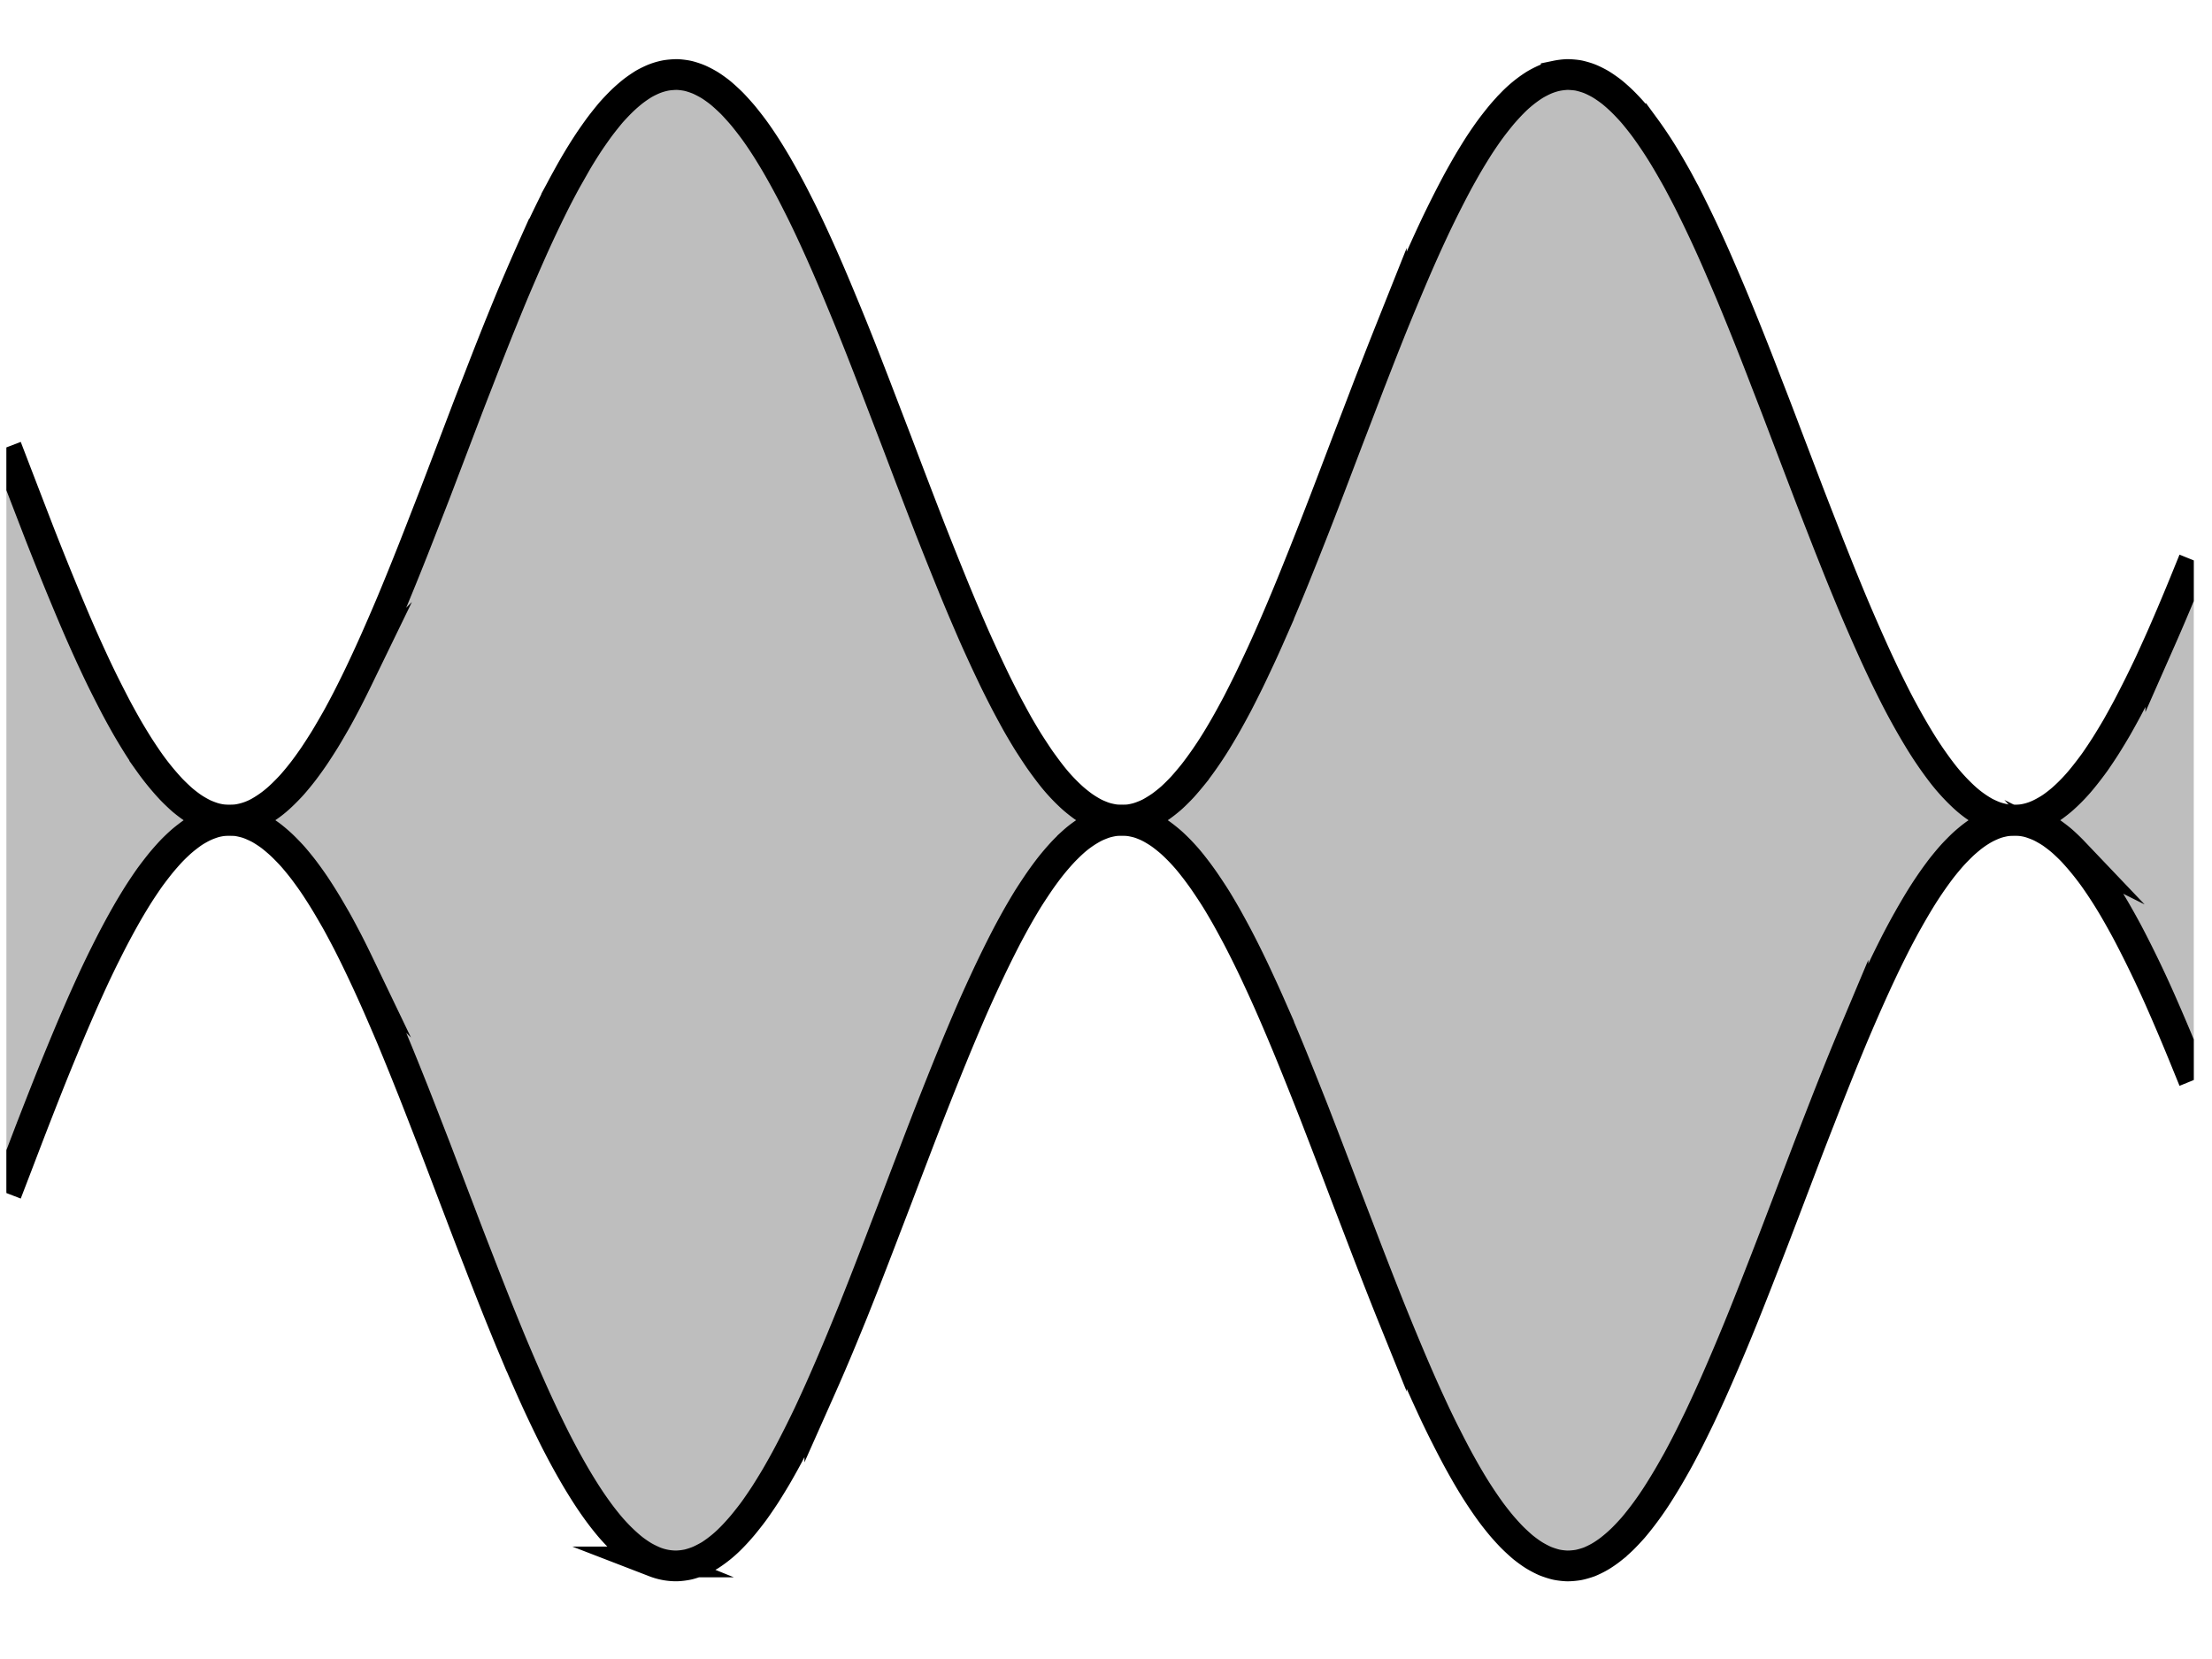
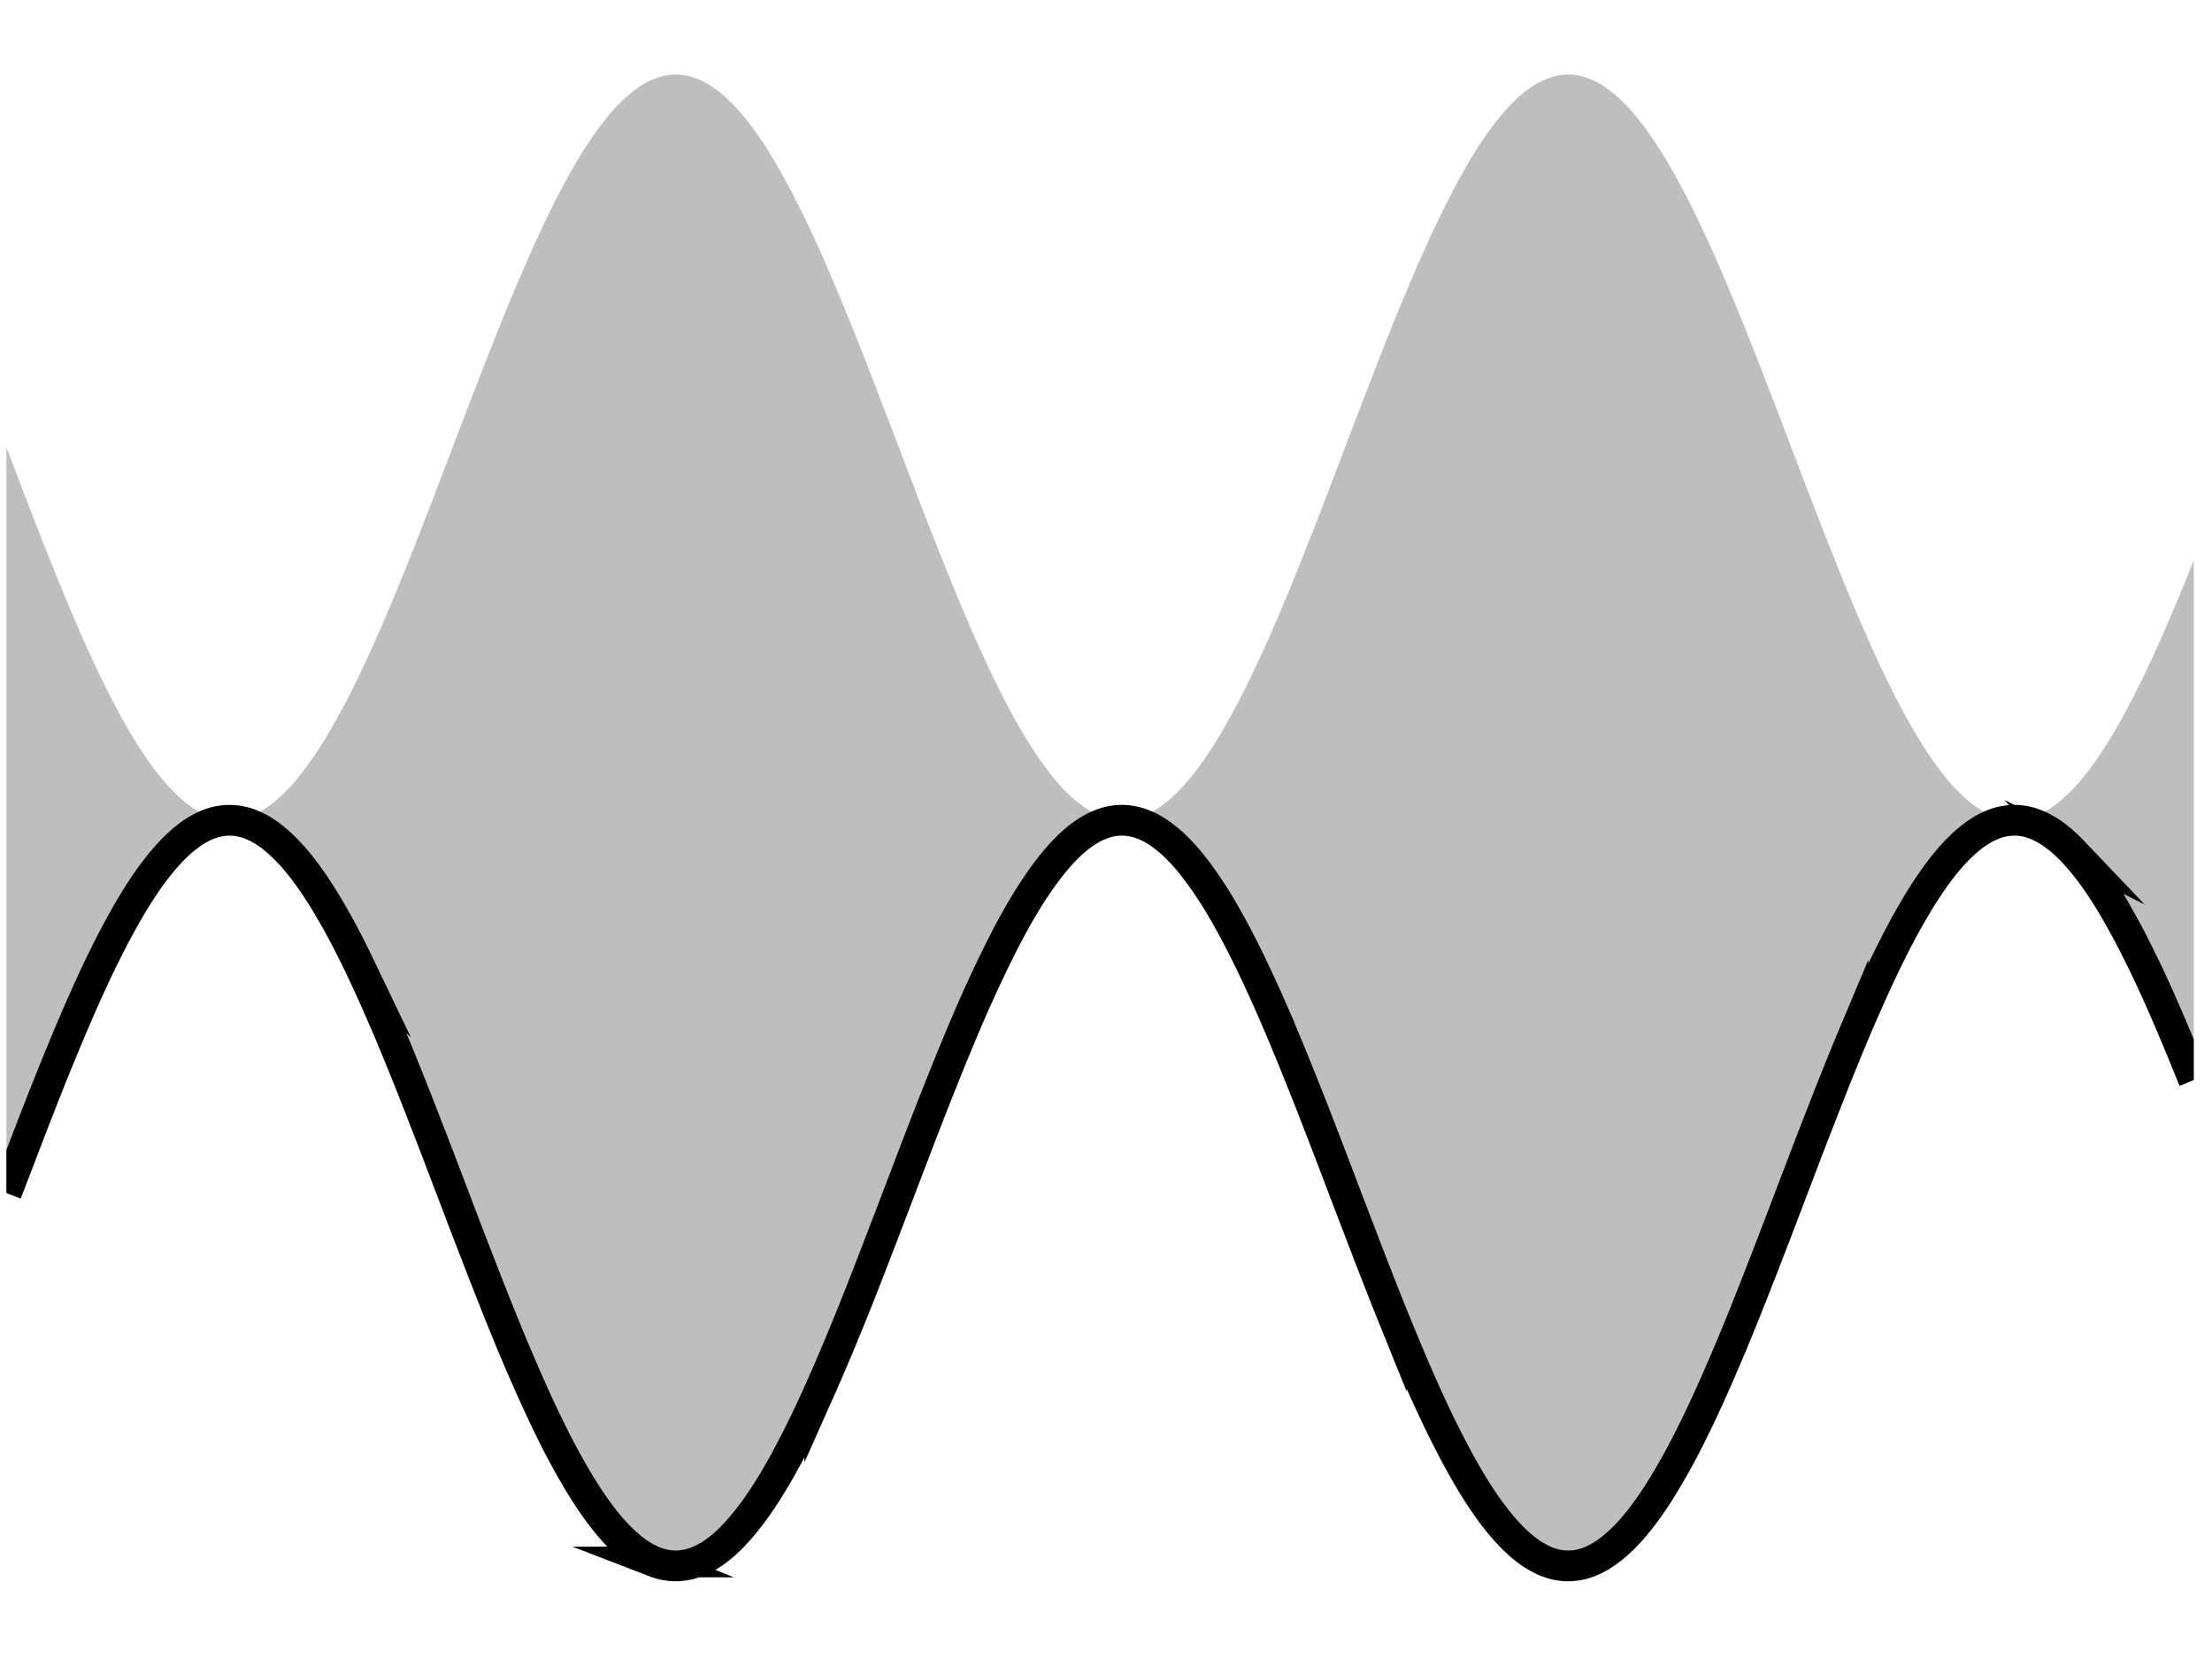
<svg xmlns="http://www.w3.org/2000/svg" width="113.388" height="85.041">
  <defs>
    <clipPath id="a">
      <path d="M.328 3h112.125v78H.328Zm0 0" />
    </clipPath>
    <clipPath id="b">
-       <path d="M.328 0h112.125v65H.328Zm0 0" />
-     </clipPath>
+       </clipPath>
    <clipPath id="c">
      <path d="M.328 19h112.125v65.094H.328Zm0 0" />
    </clipPath>
  </defs>
  <g clip-path="url(#a)">
    <path fill="#7F7F7F" fill-opacity=".5" d="m.328 22.934.567 1.476a286.947 286.947 0 0 0 1.125 2.922 170.008 170.008 0 0 0 1.691 4.16 75.728 75.728 0 0 0 1.125 2.531c.156.336.406.856.566 1.172.157.313.407.801.563 1.098.156.293.406.746.562 1.016s.407.683.563.93c.156.245.406.62.562.84a13.427 13.427 0 0 0 1.129 1.383c.157.163.407.401.563.538.156.133.406.324.562.426.156.105.41.246.567.32.156.07.406.164.562.203.156.043.406.082.563.09.156.012.406 0 .562-.023a3.3 3.3 0 0 0 1.13-.387 5.7 5.7 0 0 0 1.124-.836c.156-.145.41-.402.566-.578.157-.176.407-.48.563-.684.156-.203.406-.55.562-.781s.407-.621.563-.875c.156-.258.406-.687.566-.969.157-.277.407-.746.563-1.05.156-.301.406-.805.562-1.126a71 71 0 0 0 1.125-2.46c.157-.356.41-.946.567-1.317a162 162 0 0 0 1.125-2.77c.156-.394.406-1.035.562-1.437s.41-1.05.567-1.457c.156-.406.406-1.066.562-1.473l.563-1.48.562-1.477c.156-.406.41-1.058.567-1.46.156-.403.406-1.047.562-1.442s.406-1.027.563-1.41c.156-.387.406-1 .562-1.375s.41-.965.567-1.328c.156-.36.406-.926.562-1.274a62.925 62.925 0 0 1 1.125-2.352c.156-.304.406-.78.566-1.062a25.566 25.566 0 0 1 1.125-1.879c.157-.234.407-.59.563-.8.156-.207.406-.52.562-.704.157-.18.41-.445.567-.597a8 8 0 0 1 .562-.492c.157-.122.407-.293.563-.387.156-.09.406-.211.562-.27a3.4 3.4 0 0 1 .567-.16c.156-.027.406-.047.562-.047.156.004.406.035.563.07s.406.118.562.184c.156.067.41.2.567.297.156.098.406.277.562.406.156.13.406.36.563.516.156.16.406.437.562.621.156.188.41.512.567.727.156.21.406.578.562.82.156.238.406.648.563.914a38 38 0 0 1 1.125 2.082c.16.309.41.824.566 1.156a74 74 0 0 1 1.125 2.508c.156.363.406.961.562 1.34a126 126 0 0 1 1.13 2.8c.156.395.406 1.044.562 1.446l.562 1.465.567 1.476.562 1.48a590 590 0 0 0 1.125 2.927 274 274 0 0 0 1.13 2.828c.155.383.405.984.562 1.355.156.367.406.95.562 1.305s.41.91.567 1.25c.156.336.406.863.562 1.184.156.316.406.812.563 1.109s.406.758.562 1.035c.156.274.406.695.563.945.16.25.41.633.566.86.156.222.406.562.562.761a9.35 9.35 0 0 0 1.125 1.215c.157.141.41.34.567.45s.406.261.562.34c.157.078.407.18.563.226s.406.098.562.113c.157.016.41.016.567 0 .156-.015.406-.066.562-.117.157-.047.407-.148.563-.227.156-.082.406-.234.562-.343s.41-.309.567-.45c.156-.14.406-.39.562-.558.156-.172.406-.469.563-.664a19 19 0 0 0 1.129-1.625c.156-.25.406-.672.562-.95.156-.273.406-.734.563-1.03.156-.301.406-.797.562-1.114.156-.32.406-.848.563-1.187.16-.336.41-.895.566-1.25a109 109 0 0 0 1.125-2.66c.156-.383.406-1.008.563-1.399.156-.395.41-1.031.566-1.434.156-.398.406-1.046.562-1.453.157-.406.407-1.062.563-1.472l.562-1.477.567-1.476.562-1.47.563-1.445c.156-.398.406-1.027.562-1.418a166 166 0 0 1 1.13-2.718 73.957 73.957 0 0 1 1.125-2.504 55.024 55.024 0 0 1 1.129-2.238c.155-.286.405-.73.562-.997.156-.265.406-.671.562-.914.156-.238.406-.605.563-.816.156-.215.41-.535.566-.723s.406-.46.563-.62a6.337 6.337 0 0 1 1.125-.918c.156-.098.41-.227.566-.294s.406-.148.562-.18a3.5 3.5 0 0 1 .563-.07c.156 0 .406.02.562.047.157.031.41.102.567.164.156.059.406.184.562.274.157.093.407.265.563.386.156.122.406.344.562.497.157.152.41.417.567.601.156.18.406.496.562.703a21 21 0 0 1 1.125 1.7c.156.261.406.699.567.984.156.285.406.761.562 1.066a63 63 0 0 1 1.688 3.63c.156.358.41.952.566 1.327a166 166 0 0 1 1.688 4.23c.156.403.41 1.055.566 1.462.156.406.406 1.066.562 1.476l.563 1.477.562 1.472c.157.41.41 1.059.567 1.461s.406 1.043.562 1.434c.157.394.407 1.023.563 1.406s.406.992.562 1.363a111 111 0 0 0 1.13 2.579c.156.34.406.875.562 1.195s.406.824.562 1.125a34.9 34.9 0 0 0 1.129 2.012 19.332 19.332 0 0 0 1.125 1.656 9.984 9.984 0 0 0 1.129 1.258 5.696 5.696 0 0 0 1.125.832c.156.082.406.195.563.246.156.054.41.113.566.137.156.02.406.03.563.02a3.1 3.1 0 0 0 1.124-.302c.157-.074.41-.215.567-.32.156-.102.406-.297.562-.43a9 9 0 0 0 1.125-1.183c.157-.192.41-.524.567-.742.156-.223.406-.598.562-.844s.407-.66.563-.93c.156-.273.406-.727.562-1.02A57 57 0 0 0 110.2 34c.155-.336.405-.887.562-1.238a107 107 0 0 0 1.125-2.645c.156-.379.566-1.39.566-1.39v26.636l-.566-1.39a107.128 107.128 0 0 0-1.125-2.645 76 76 0 0 0-.563-1.234 57.41 57.41 0 0 0-1.129-2.273 40 40 0 0 0-.562-1.016 22.379 22.379 0 0 0-1.125-1.773 13.567 13.567 0 0 0-1.129-1.39 10 10 0 0 0-.563-.54 8 8 0 0 0-.562-.43 6 6 0 0 0-.567-.32 5 5 0 0 0-.562-.207 3.5 3.5 0 0 0-.562-.094 3.4 3.4 0 0 0-.563.023c-.156.02-.41.078-.566.133a4.4 4.4 0 0 0-.563.25 5 5 0 0 0-.562.36 8 8 0 0 0-.563.468c-.156.149-.41.403-.566.578-.157.176-.407.477-.563.68s-.406.55-.562.781-.407.621-.563.875-.406.684-.562.965c-.16.277-.41.746-.567 1.047s-.406.805-.562 1.125a71 71 0 0 0-1.125 2.457c-.156.36-.41.945-.567 1.316a162 162 0 0 0-1.125 2.77c-.156.394-.406 1.035-.562 1.437l-.567 1.457-.562 1.473-.563 1.48c-.156.41-.406 1.067-.562 1.473-.156.41-.41 1.063-.566 1.465-.157.402-.407 1.047-.563 1.441s-.406 1.028-.562 1.415a113.367 113.367 0 0 1-1.691 3.973c-.157.347-.407.886-.563 1.214-.157.324-.407.836-.563 1.14-.156.31-.406.786-.562 1.067-.16.285-.41.727-.567.984-.156.262-.406.665-.562.899s-.406.594-.563.8c-.156.212-.406.524-.562.708-.156.18-.41.449-.567.601a8 8 0 0 1-.562.492 5 5 0 0 1-.563.387 5 5 0 0 1-.562.278c-.156.058-.41.132-.567.16s-.406.05-.562.047a3.5 3.5 0 0 1-.563-.067 4.5 4.5 0 0 1-.562-.18c-.156-.066-.41-.199-.566-.296a6 6 0 0 1-.563-.403 10 10 0 0 1-.562-.515 13 13 0 0 1-.563-.618c-.156-.187-.41-.507-.566-.722a21 21 0 0 1-1.125-1.73 38 38 0 0 1-1.125-2.083 45 45 0 0 1-.567-1.152 93 93 0 0 1-.562-1.223 105 105 0 0 1-1.125-2.62c-.157-.38-.41-.993-.567-1.384-.156-.386-.406-1.02-.562-1.418-.156-.394-.406-1.043-.563-1.445s-.406-1.059-.562-1.465c-.156-.41-.41-1.066-.567-1.476l-.562-1.48c-.156-.407-.406-1.063-.563-1.47l-.562-1.457a274 274 0 0 0-1.129-2.828 120 120 0 0 0-1.125-2.664 68.272 68.272 0 0 0-1.129-2.434c-.156-.32-.406-.816-.562-1.113a50 50 0 0 0-.563-1.035c-.156-.273-.406-.699-.562-.949s-.41-.633-.567-.86a16 16 0 0 0-.562-.761 9.447 9.447 0 0 0-1.125-1.223 7 7 0 0 0-.567-.453 5 5 0 0 0-.562-.34 4 4 0 0 0-.563-.23 3.6 3.6 0 0 0-.562-.114c-.156-.019-.41-.019-.567-.003a3.6 3.6 0 0 0-.562.113 4 4 0 0 0-.563.226c-.156.079-.406.23-.562.34s-.41.309-.567.45c-.156.14-.406.386-.562.558-.156.168-.406.461-.563.66-.156.196-.406.535-.562.762-.156.223-.406.605-.566.855-.157.25-.407.676-.563.95a41 41 0 0 0-1.125 2.144c-.156.317-.406.844-.562 1.184-.157.336-.41.894-.567 1.246a110 110 0 0 0-1.125 2.664c-.156.379-.406 1.004-.562 1.394-.157.395-.41 1.032-.567 1.434-.156.398-.406 1.047-.562 1.453s-.407 1.063-.563 1.473c-.156.406-.406 1.066-.562 1.476l-.567 1.477a284.94 284.94 0 0 1-1.125 2.914 269 269 0 0 1-.562 1.418 154.005 154.005 0 0 1-1.129 2.719c-.156.363-.406.937-.563 1.285s-.406.894-.562 1.226a53 53 0 0 1-1.129 2.239c-.156.289-.406.734-.562 1-.157.265-.407.672-.563.914-.156.238-.406.605-.562.82s-.41.535-.567.723-.406.465-.562.62a6.4 6.4 0 0 1-1.125.926c-.157.094-.41.227-.567.294a4 4 0 0 1-.562.183 3.5 3.5 0 0 1-.563.07 3 3 0 0 1-1.129-.203 5 5 0 0 1-.562-.273 6 6 0 0 1-.563-.383 8 8 0 0 1-.562-.496c-.156-.148-.41-.418-.567-.598s-.406-.492-.562-.703a18 18 0 0 1-.563-.8 26 26 0 0 1-.562-.895 31 31 0 0 1-.563-.98c-.16-.286-.41-.762-.566-1.067a62 62 0 0 1-.562-1.14 90 90 0 0 1-.563-1.211 113.367 113.367 0 0 1-2.254-5.387c-.156-.395-.406-1.035-.562-1.442l-.567-1.46c-.156-.407-.406-1.067-.562-1.477-.157-.406-.407-1.066-.563-1.477l-.562-1.472-.567-1.461c-.156-.403-.406-1.043-.562-1.438-.156-.39-.406-1.02-.563-1.402a163 163 0 0 0-.562-1.367 99.983 99.983 0 0 0-1.129-2.578c-.156-.34-.406-.875-.563-1.196a51 51 0 0 0-.562-1.129c-.156-.3-.406-.77-.563-1.05-.16-.278-.41-.711-.566-.965a25 25 0 0 0-.563-.88c-.156-.23-.406-.577-.562-.78a15 15 0 0 0-.563-.684 11 11 0 0 0-.566-.578 9 9 0 0 0-.562-.473 6 6 0 0 0-.563-.363 5 5 0 0 0-.562-.25 4 4 0 0 0-.567-.137 3.4 3.4 0 0 0-.562-.023 3.5 3.5 0 0 0-.563.09 4 4 0 0 0-.562.207c-.157.07-.41.215-.567.316a8 8 0 0 0-.562.43 9 9 0 0 0-.563.535c-.156.164-.406.45-.562.64-.156.196-.41.524-.567.743a26 26 0 0 0-.562.84c-.156.246-.406.66-.563.933a40 40 0 0 0-1.125 2.113c-.16.313-.41.836-.566 1.168a95 95 0 0 0-1.125 2.532 158 158 0 0 0-1.691 4.164 285 285 0 0 0-.563 1.449L.895 59.68l-.567 1.476Zm0 0" />
  </g>
  <g clip-path="url(#b)">
    <path fill="none" stroke="#000" stroke-miterlimit="10" stroke-width="1.576" d="M.328 22.934a2067 2067 0 0 0 1.692 4.398 170.025 170.025 0 0 0 1.691 4.16 75.729 75.729 0 0 0 1.125 2.531c.156.336.406.856.566 1.172.157.313.407.801.563 1.098.156.293.406.746.562 1.016s.407.683.563.93c.156.245.406.62.562.84a13.428 13.428 0 0 0 1.129 1.383c.157.163.407.401.563.538.156.133.406.324.562.426.157.105.41.246.567.32.156.07.406.164.562.203.156.043.406.082.563.09.156.012.406 0 .562-.023a3.3 3.3 0 0 0 1.13-.387 5.7 5.7 0 0 0 1.124-.836c.156-.145.41-.402.566-.578.157-.176.407-.48.563-.684.156-.203.406-.55.562-.781s.407-.621.563-.875c.156-.258.406-.688.566-.969.157-.277.407-.746.563-1.05.156-.301.406-.805.562-1.126a71 71 0 0 0 1.125-2.46c.157-.356.41-.946.567-1.317a162 162 0 0 0 1.125-2.77c.156-.394.406-1.035.562-1.437s.41-1.05.567-1.457c.156-.406.406-1.066.562-1.473l.563-1.48.562-1.477c.156-.406.41-1.058.567-1.46.156-.403.406-1.047.562-1.442s.406-1.027.563-1.41c.156-.387.406-1 .562-1.375s.41-.965.567-1.328c.156-.36.406-.926.562-1.274a62.925 62.925 0 0 1 1.125-2.352c.156-.304.406-.78.566-1.062a25.566 25.566 0 0 1 1.125-1.879c.157-.234.407-.59.563-.8.156-.207.406-.52.562-.704.157-.18.41-.445.567-.597a8 8 0 0 1 .562-.492c.157-.122.407-.293.563-.387.156-.09.406-.211.562-.27a3.4 3.4 0 0 1 .567-.16c.156-.027.406-.047.562-.047.156.004.406.035.563.07s.406.118.562.184c.156.067.41.2.567.297.156.098.406.277.562.406.156.13.406.36.563.516.156.16.406.437.562.621.156.188.41.512.567.727.156.21.406.578.562.82.156.238.406.648.563.914a38 38 0 0 1 1.125 2.082c.16.309.41.824.566 1.156a74 74 0 0 1 1.125 2.508c.156.363.406.961.562 1.34a126 126 0 0 1 1.13 2.8c.156.395.406 1.044.562 1.446l.562 1.465.567 1.476.562 1.48a590 590 0 0 0 1.125 2.927 274 274 0 0 0 1.13 2.828c.155.383.405.984.562 1.355.156.367.406.95.562 1.305s.41.91.567 1.25c.156.336.406.863.562 1.184.156.316.406.812.563 1.109s.406.758.562 1.035c.156.274.406.695.563.945.16.25.41.633.566.86.156.222.406.562.562.761a9.35 9.35 0 0 0 1.125 1.215c.157.141.41.34.567.45s.406.261.562.34c.157.078.407.18.563.226s.406.098.562.113c.157.016.41.016.567 0 .156-.015.406-.066.562-.117.157-.047.407-.148.563-.227.156-.082.406-.234.562-.343s.41-.309.567-.45c.156-.14.406-.39.562-.558.156-.172.406-.469.563-.664a19 19 0 0 0 1.129-1.625c.156-.25.406-.672.562-.95.156-.273.406-.734.563-1.03.156-.301.406-.797.562-1.114.156-.32.406-.848.563-1.187.16-.336.41-.895.566-1.25a109 109 0 0 0 1.125-2.66c.156-.383.406-1.008.563-1.399.156-.395.41-1.031.566-1.434a287 287 0 0 0 1.125-2.925l.562-1.477.567-1.476.562-1.47.563-1.445c.156-.398.406-1.027.562-1.418a166 166 0 0 1 1.13-2.718 73.954 73.954 0 0 1 1.125-2.504 55.024 55.024 0 0 1 1.129-2.238c.155-.286.405-.73.562-.997.156-.265.406-.671.562-.914.156-.238.406-.605.563-.816.156-.215.41-.535.566-.723s.406-.46.563-.62a6.337 6.337 0 0 1 1.125-.918c.156-.098.41-.227.566-.294s.406-.148.562-.18a3.5 3.5 0 0 1 .563-.07c.156 0 .406.02.562.047.157.031.41.102.567.164.156.059.406.184.562.274.157.093.407.265.563.386s.406.344.562.496.41.418.567.602c.156.18.406.496.562.703a21 21 0 0 1 1.125 1.7c.157.261.407.699.567.984.156.285.406.761.562 1.066a63 63 0 0 1 1.688 3.63c.156.358.41.952.566 1.327a166 166 0 0 1 1.688 4.23c.156.403.41 1.055.566 1.462.156.406.406 1.066.562 1.476l.563 1.477.562 1.472c.157.41.41 1.059.567 1.461s.406 1.043.562 1.434c.157.394.407 1.023.563 1.406s.406.992.562 1.363a111 111 0 0 0 1.13 2.579c.156.34.406.875.562 1.195s.406.824.562 1.125a34.898 34.898 0 0 0 1.129 2.012 19.333 19.333 0 0 0 1.125 1.656 9.984 9.984 0 0 0 1.129 1.258 5.696 5.696 0 0 0 1.125.832c.156.082.406.195.563.246.156.054.41.113.566.137.156.02.406.03.563.02a3.1 3.1 0 0 0 1.125-.302c.156-.074.41-.215.566-.32.156-.102.406-.297.562-.43a9 9 0 0 0 1.125-1.183c.157-.192.41-.524.567-.743.156-.222.406-.597.562-.843s.407-.66.563-.93c.156-.273.406-.727.562-1.02A57 57 0 0 0 110.2 34c.155-.336.405-.887.562-1.238a107 107 0 0 0 1.125-2.645c.156-.379.566-1.39.566-1.39" />
  </g>
  <g clip-path="url(#c)">
    <path fill="none" stroke="#000" stroke-miterlimit="10" stroke-width="1.576" d="m.328 61.156.567-1.476.562-1.47a285 285 0 0 1 1.125-2.874 170 170 0 0 1 1.129-2.738c.156-.364.406-.942.562-1.293.157-.352.407-.903.563-1.239.156-.332.406-.855.566-1.168a39.562 39.562 0 0 1 1.125-2.113c.157-.273.407-.687.563-.933.156-.247.406-.618.562-.84.157-.219.41-.547.567-.742.156-.192.406-.477.562-.641s.407-.402.563-.535.406-.324.562-.43c.157-.102.41-.246.567-.316.156-.075.406-.164.562-.207a3.5 3.5 0 0 1 .563-.09c.156-.008.406 0 .562.023.156.024.41.082.567.137s.406.168.562.25c.156.086.406.246.563.363s.406.328.562.473.41.406.566.578c.157.176.407.48.563.684.156.203.406.55.562.78.157.231.407.622.563.88.156.254.406.687.566.965.157.28.407.75.563 1.05s.406.805.562 1.13a70 70 0 0 1 1.125 2.456c.157.36.41.946.567 1.317.156.375.406.98.562 1.367.157.383.407 1.012.563 1.402.156.395.406 1.035.562 1.438l.567 1.46.562 1.473c.156.41.406 1.07.563 1.477.156.41.406 1.07.562 1.476.156.407.41 1.06.567 1.461.156.407.406 1.047.562 1.442.156.398.406 1.027.563 1.414s.406 1 .562 1.371a113 113 0 0 0 1.129 2.602 62.408 62.408 0 0 0 1.125 2.352c.156.304.406.78.566 1.065.157.286.407.723.563.981.156.262.406.66.562.894.157.239.407.594.563.801.156.211.406.524.562.703.157.18.41.45.567.598.156.152.406.375.562.496s.407.293.563.383.406.21.562.273a3.038 3.038 0 0 0 1.129.203 3.5 3.5 0 0 0 .563-.07c.156-.035.406-.117.562-.183.156-.067.41-.2.567-.293a6.4 6.4 0 0 0 1.125-.926c.156-.156.406-.434.562-.621.156-.188.41-.508.567-.723s.406-.582.562-.82c.156-.242.406-.649.563-.914.156-.266.406-.711.562-1a55 55 0 0 0 1.129-2.239c.156-.332.406-.878.562-1.226a105 105 0 0 0 1.125-2.621c.157-.38.41-.996.567-1.383.156-.39.406-1.02.562-1.418s.407-1.043.563-1.45c.156-.402.406-1.054.562-1.464.157-.406.41-1.066.567-1.477.156-.41.406-1.07.562-1.476l.563-1.473c.156-.406.406-1.055.562-1.453.157-.402.41-1.039.567-1.434.156-.39.406-1.015.562-1.394a120 120 0 0 1 1.125-2.664c.156-.352.41-.91.567-1.246a57 57 0 0 1 1.125-2.297c.156-.297.406-.758.562-1.031.156-.274.406-.7.563-.95.16-.25.41-.632.566-.855.156-.227.406-.566.562-.762.157-.199.407-.492.563-.66.156-.172.406-.418.562-.559a5.386 5.386 0 0 1 1.129-.79c.157-.077.407-.178.563-.225s.406-.098.562-.113c.157-.016.41-.016.567.003.156.016.406.067.562.114s.407.148.563.23c.156.078.406.23.562.34s.41.313.567.453a9.5 9.5 0 0 1 1.125 1.223c.156.195.406.535.562.762s.41.609.567.859.406.676.562.95c.156.277.406.737.563 1.034a49 49 0 0 1 1.125 2.297c.16.34.41.895.566 1.25a110 110 0 0 1 1.125 2.664 273.96 273.96 0 0 1 1.129 2.828l.562 1.457c.157.407.407 1.063.563 1.47l.562 1.48.567 1.476c.156.406.406 1.063.562 1.465s.407 1.05.563 1.445c.156.399.406 1.032.562 1.418a154.007 154.007 0 0 0 1.129 2.719c.156.363.406.938.563 1.285.156.348.406.89.562 1.223.156.328.406.844.567 1.152.156.313.406.793.562 1.082s.406.735.563 1a21.322 21.322 0 0 0 1.125 1.73c.156.216.41.536.566.723.156.184.406.461.563.618s.406.386.562.515c.156.125.406.309.563.403.156.097.41.23.566.296.156.063.406.145.562.18s.407.063.563.067c.156.003.406-.02.562-.047.157-.028.41-.102.567-.16.156-.063.406-.184.562-.278.157-.09.407-.262.563-.387a8 8 0 0 0 .562-.492c.157-.152.41-.422.567-.601a16 16 0 0 0 1.125-1.508c.156-.235.406-.637.562-.899.157-.257.407-.699.567-.984.156-.281.406-.758.562-1.066.156-.305.406-.817.563-1.141a73 73 0 0 0 1.125-2.488 113 113 0 0 0 1.129-2.7c.156-.386.406-1.019.562-1.414.156-.394.406-1.039.563-1.44.156-.403.41-1.056.566-1.466l.562-1.472.563-1.48.562-1.474c.157-.406.41-1.058.567-1.457.156-.402.406-1.043.562-1.437s.407-1.02.563-1.406c.156-.383.406-.993.562-1.364a99.2 99.2 0 0 1 1.129-2.574c.157-.344.407-.875.563-1.2.156-.32.406-.823.562-1.124.157-.3.407-.77.567-1.047.156-.281.406-.71.562-.965a19.332 19.332 0 0 1 1.125-1.656c.156-.203.406-.504.563-.68s.41-.43.566-.578c.156-.144.406-.355.563-.469.156-.117.406-.277.562-.359.156-.086.406-.195.563-.25s.41-.113.566-.133c.156-.023.406-.031.563-.023.156.011.406.05.562.094.156.042.406.136.563.207.156.074.41.218.566.32.156.105.406.297.562.43.157.136.407.375.563.539a14 14 0 0 1 1.129 1.39 22 22 0 0 1 1.125 1.774c.156.27.406.722.562 1.015a57 57 0 0 1 1.692 3.508 107 107 0 0 1 1.125 2.645l.566 1.39" />
  </g>
</svg>